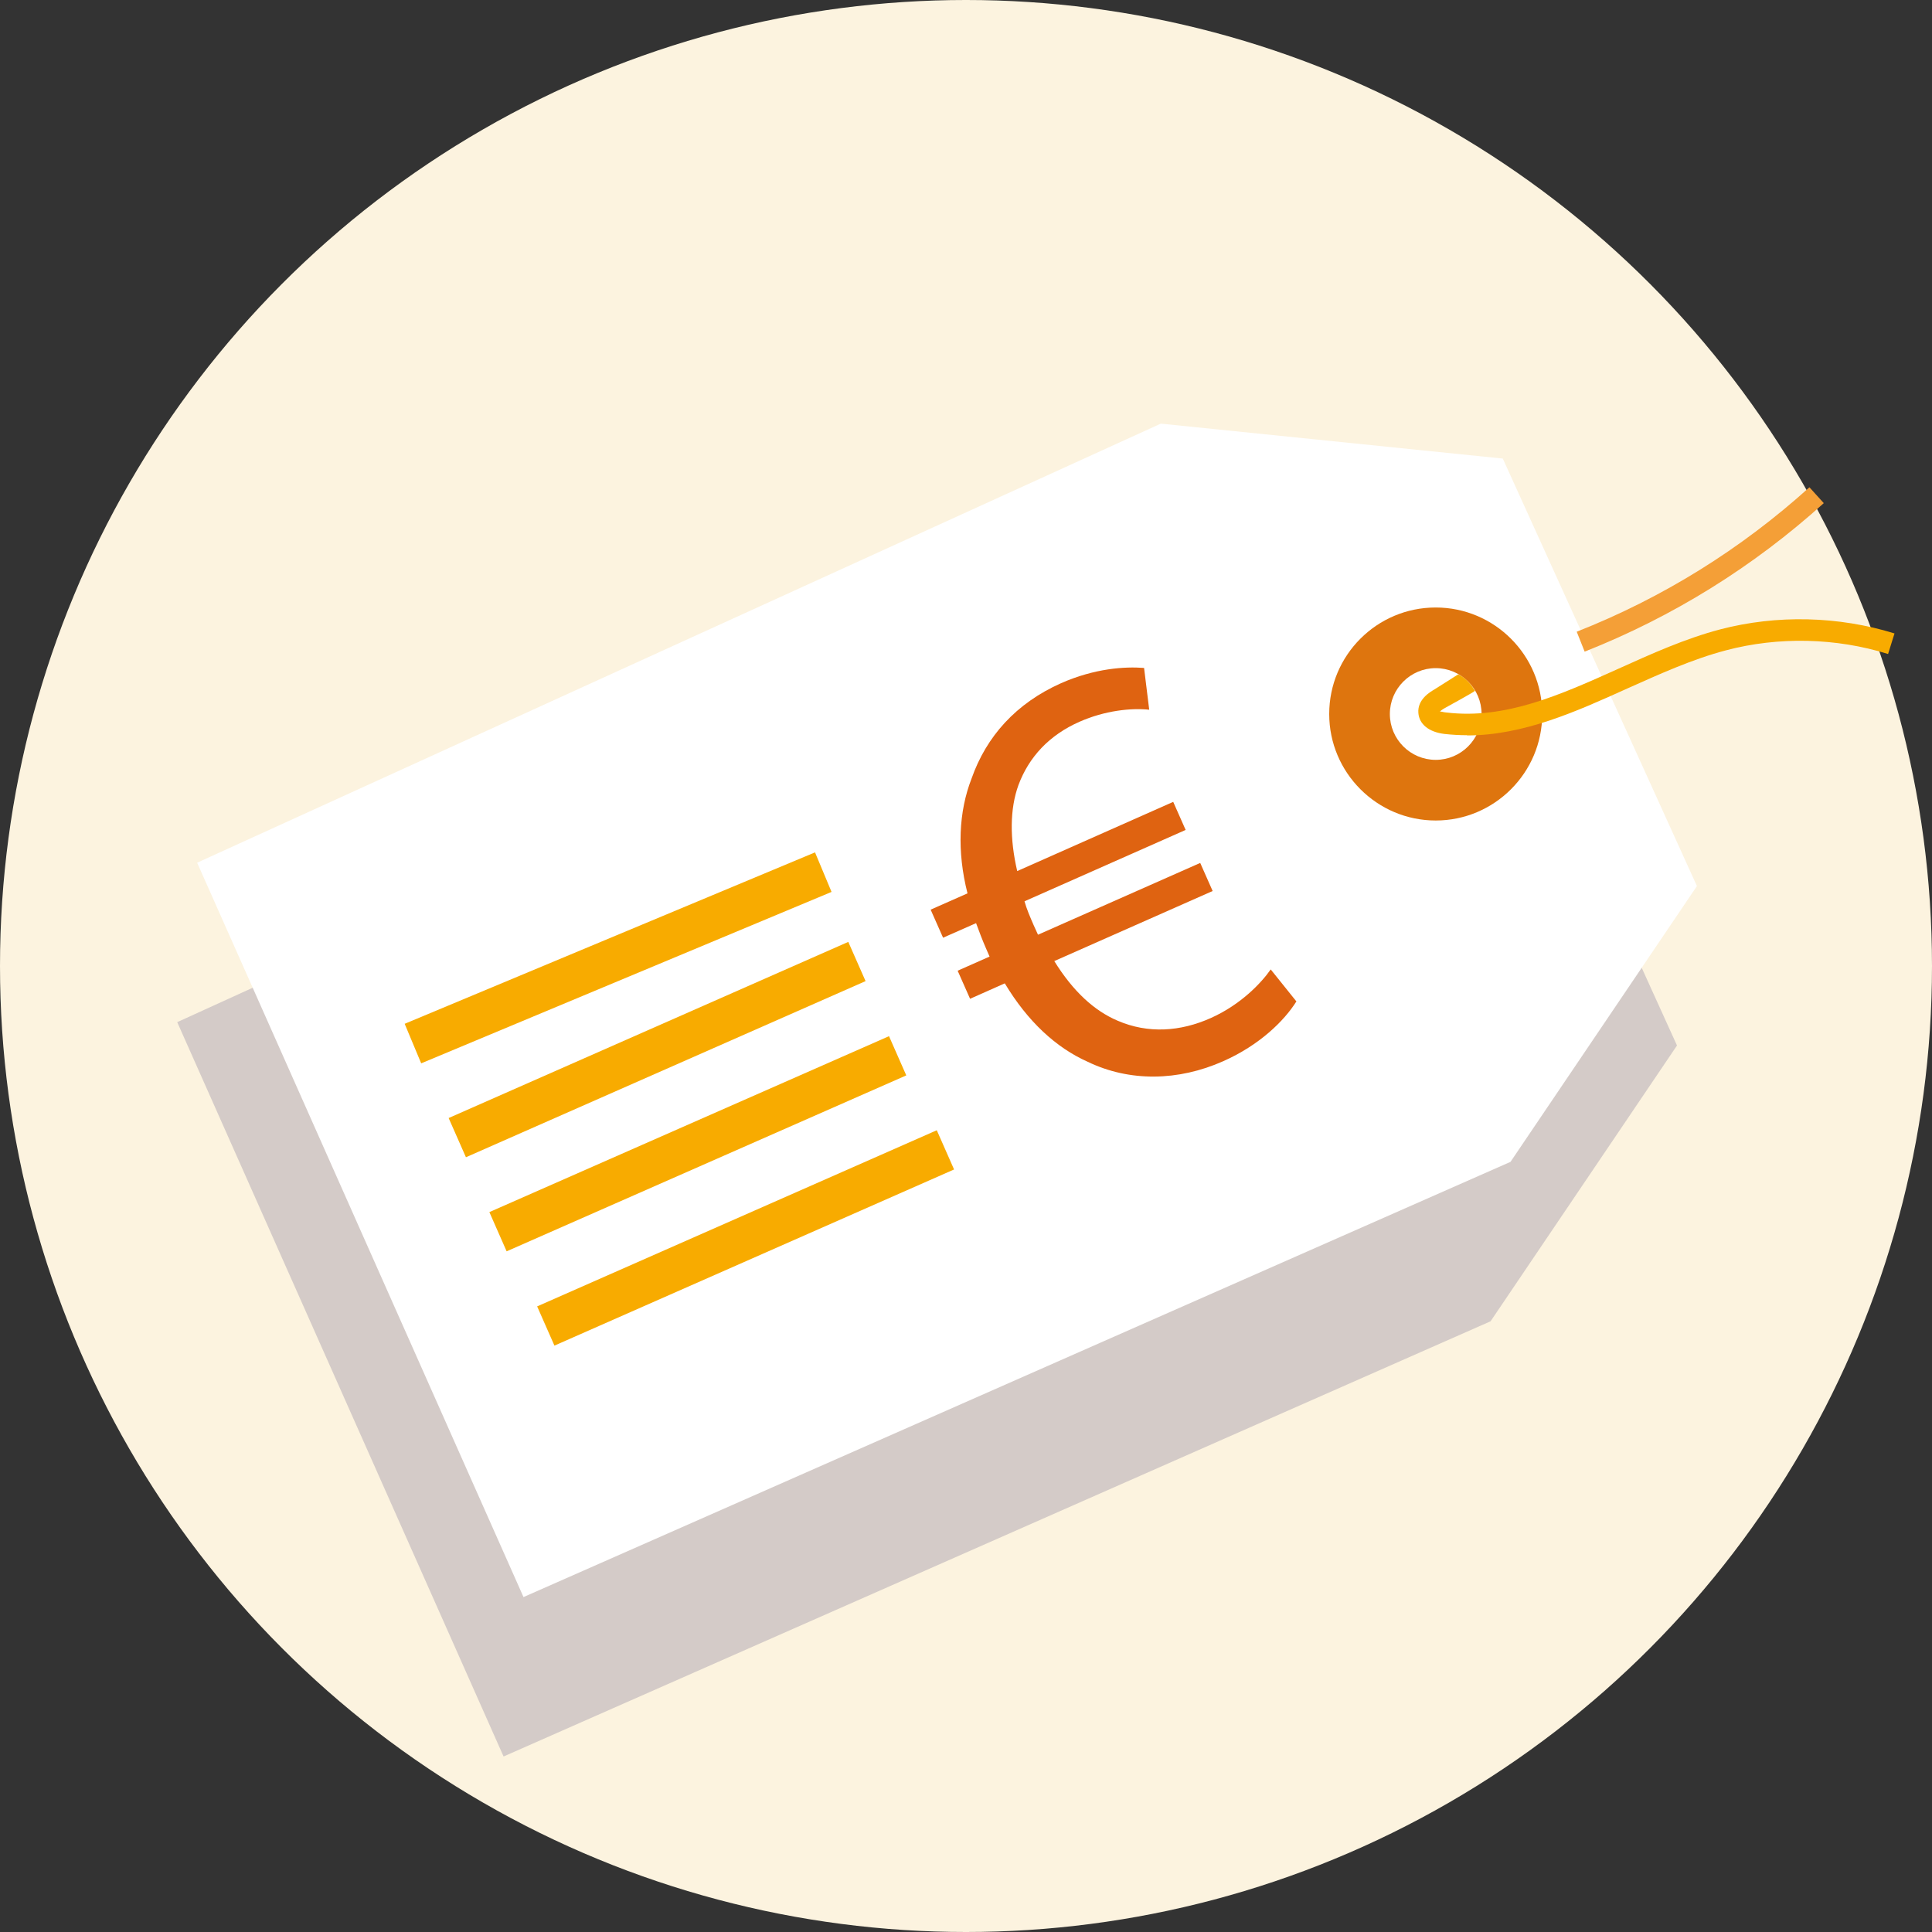
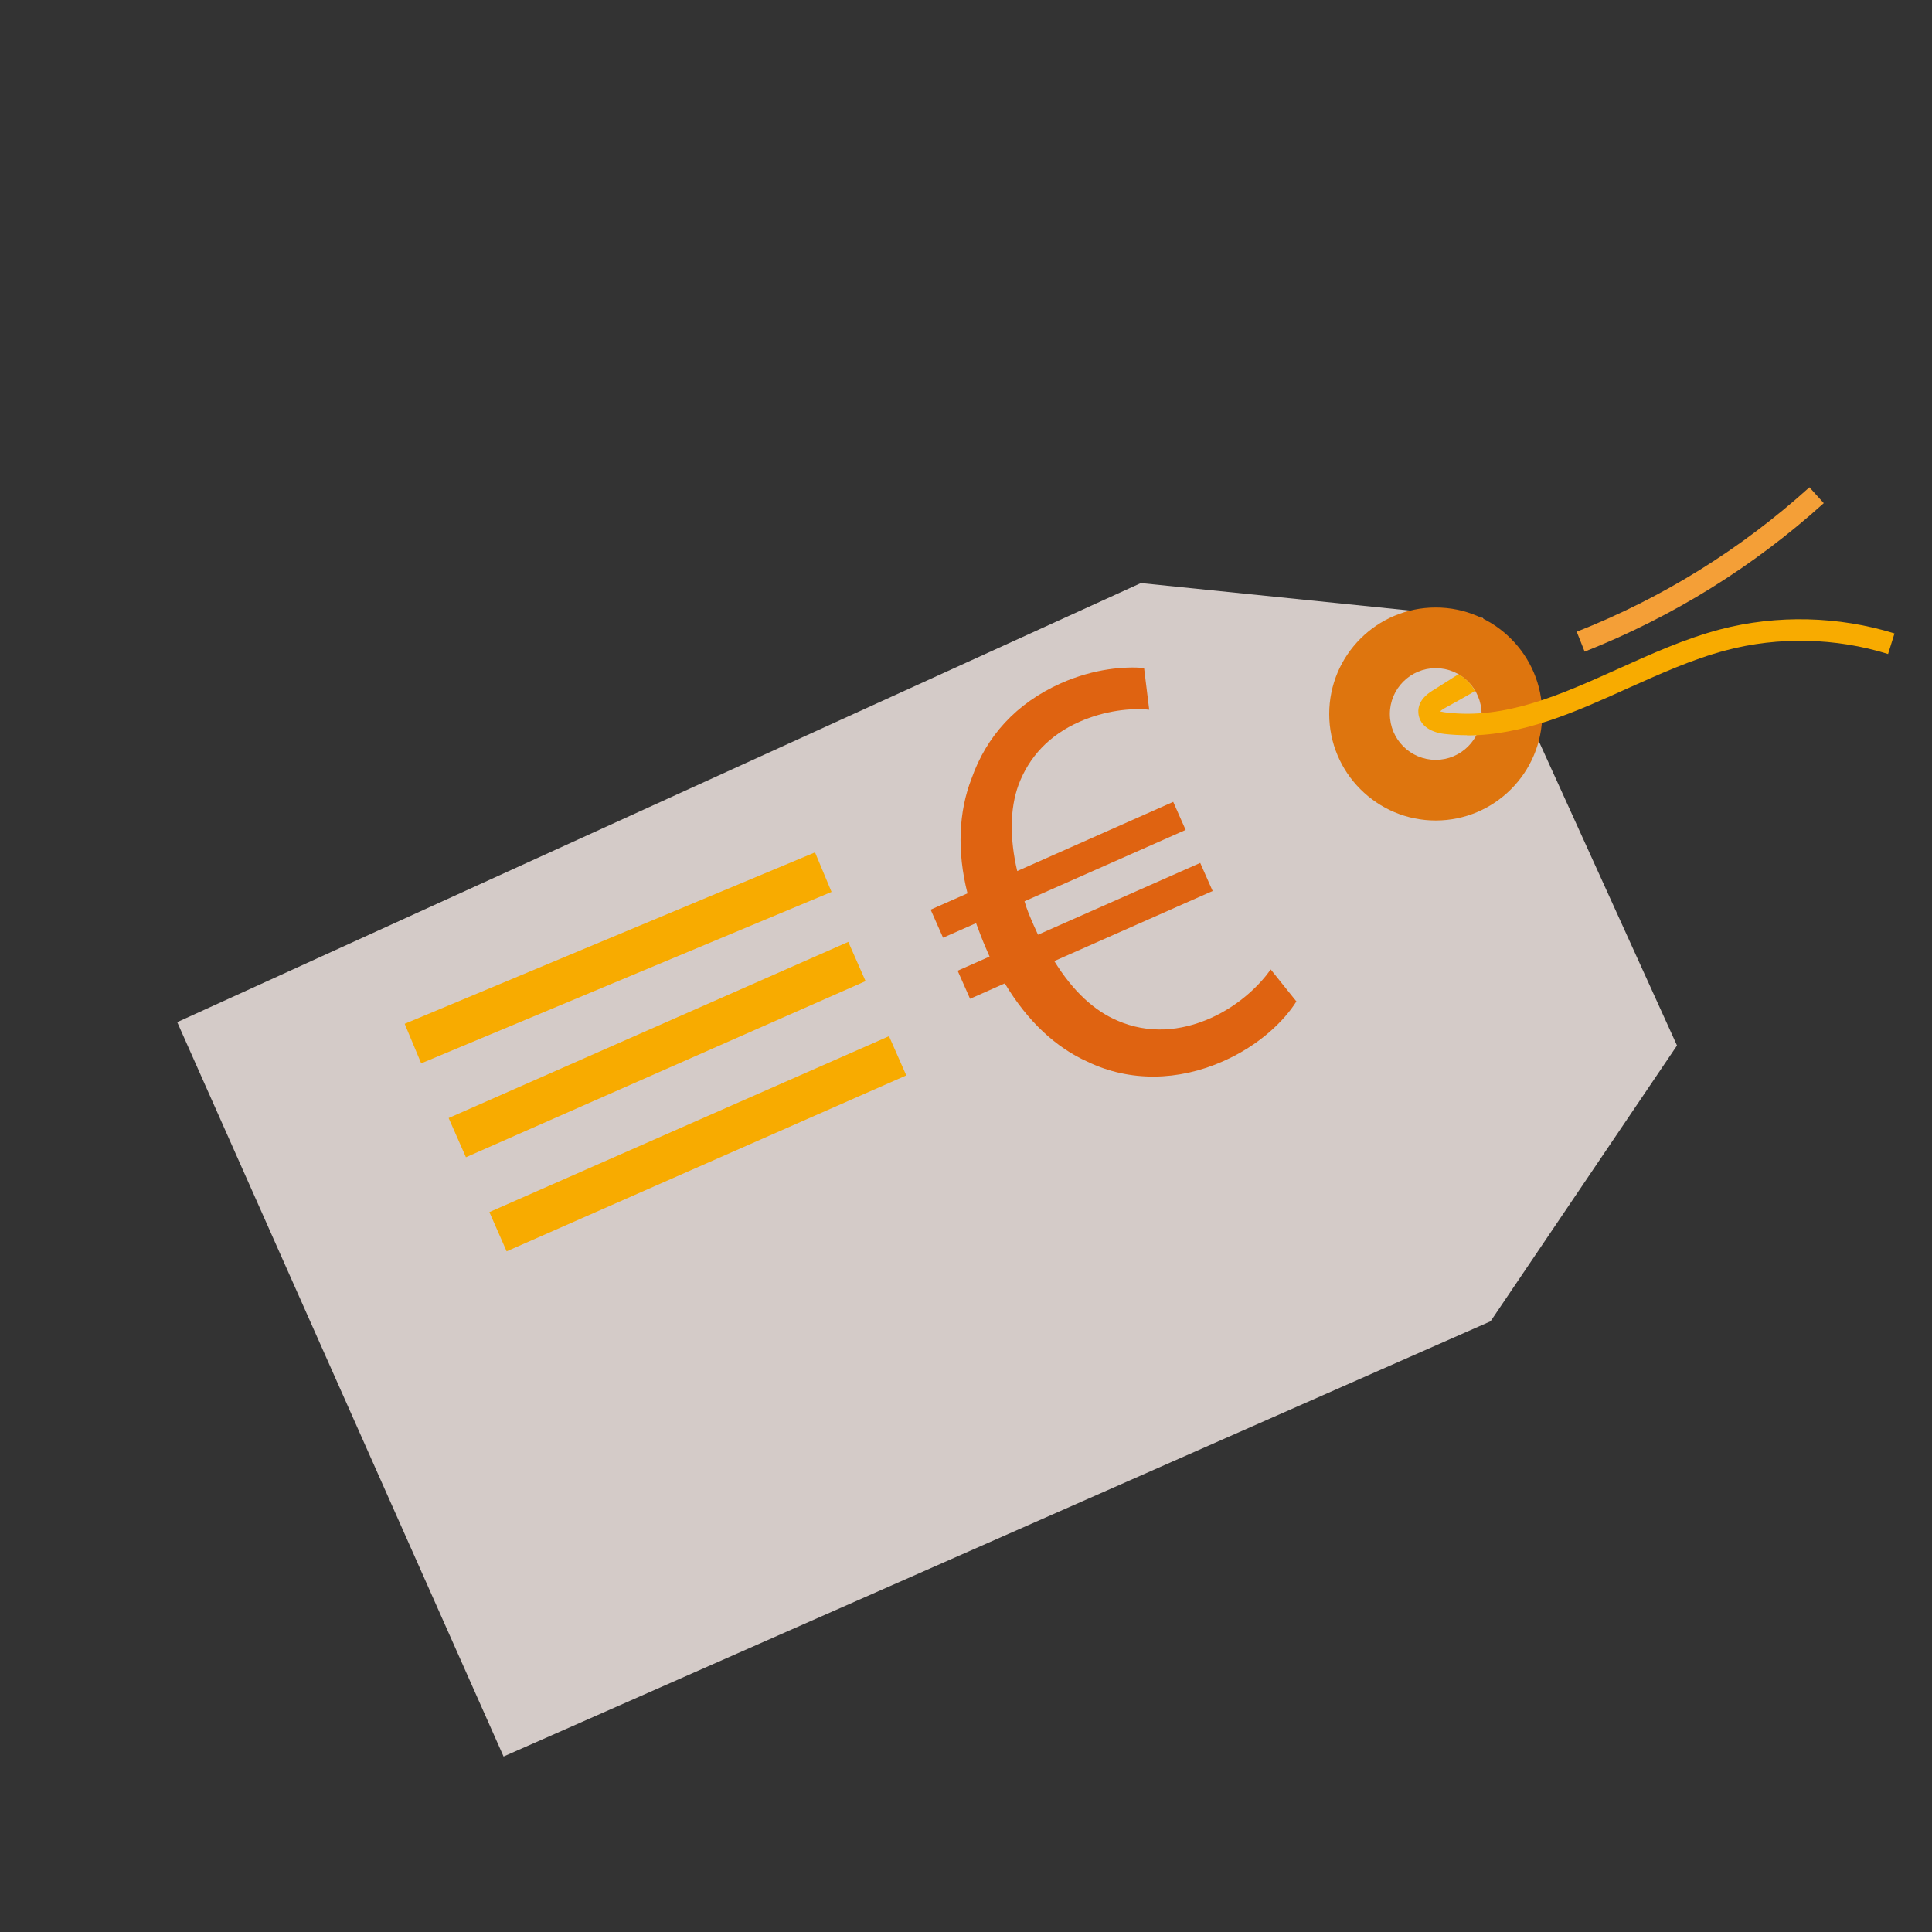
<svg xmlns="http://www.w3.org/2000/svg" id="Calque_2" data-name="Calque 2" viewBox="0 0 90.16 90.16">
  <rect x="0" y="0" width="90.16" height="90.16" fill="#333333" stroke="none" />
  <defs>
    <style>
      .cls-1, .cls-2 {
        fill: none;
      }

      .cls-3 {
        fill: #f49f37;
      }

      .cls-4 {
        fill: #f8ab00;
      }

      .cls-5 {
        fill: #fff;
      }

      .cls-6 {
        fill: #fcf3df;
      }

      .cls-7 {
        fill: #df6311;
      }

      .cls-8 {
        fill: #d4cbc8;
      }

      .cls-9 {
        fill: #de750e;
      }

      .cls-2 {
        stroke: #f8ab00;
        stroke-miterlimit: 10;
        stroke-width: 2px;
      }
    </style>
  </defs>
  <g id="Calque_1-2" data-name="Calque 1">
    <g>
-       <circle class="cls-6" cx="45.08" cy="45.08" r="45.08" />
      <circle class="cls-1" cx="45.08" cy="45.08" r="45.08" />
      <g>
        <polygon class="cls-8" points="69.2 28.84 53.24 27.21 8.27 47.7 23.5 81.97 69.56 61.66 78.26 48.79 69.2 28.84" />
-         <polygon class="cls-5" points="70.13 21.4 54.17 19.77 9.2 40.26 24.43 74.53 70.49 54.22 79.19 41.35 70.13 21.4" />
        <path class="cls-9" d="M67,28.35c-2.75,0-4.97,2.23-4.97,4.97s2.23,4.97,4.97,4.97,4.97-2.23,4.97-4.97-2.23-4.97-4.97-4.97Zm0,7.11c-1.18,0-2.14-.96-2.14-2.14s.96-2.14,2.14-2.14,2.14,.96,2.14,2.14-.96,2.14-2.14,2.14Z" />
      </g>
      <path class="cls-4" d="M68.47,34.31c-.35,0-.71-.02-1.07-.06-.72-.09-1.17-.45-1.21-.98-.05-.63,.55-.98,.74-1.09l1.12-.71s.45,.18,.78,.77c-.03,.05-1.4,.8-1.4,.8-.14,.08-.21,.14-.24,.17,.05-.02,.15,.03,.31,.04,2.75,.33,5.31-.82,8.02-2.04,1.53-.69,3.12-1.41,4.76-1.84,2.64-.69,5.52-.62,8.13,.19l-.3,.96c-2.43-.76-5.12-.82-7.57-.17-1.56,.41-3.1,1.11-4.6,1.78-2.39,1.08-4.85,2.19-7.48,2.19Z" />
      <path class="cls-3" d="M73.95,30.41l-.37-.93c4.01-1.58,7.66-3.85,10.86-6.74l.67,.74c-3.29,2.97-7.04,5.3-11.16,6.93Z" />
      <line class="cls-2" x1="19.27" y1="48.7" x2="38.42" y2="40.7" />
      <line class="cls-2" x1="21.34" y1="53.09" x2="39.99" y2="44.87" />
      <line class="cls-2" x1="23.24" y1="57.48" x2="41.89" y2="49.27" />
-       <line class="cls-2" x1="25.47" y1="61.88" x2="44.12" y2="53.66" />
      <path class="cls-7" d="M60.5,46.73c-.57,.91-1.72,2.04-3.41,2.79-2.11,.94-4.38,.97-6.33,.03-1.48-.66-2.8-1.88-3.87-3.66l-1.62,.72-.58-1.31,1.49-.66-.17-.39c-.17-.39-.32-.79-.46-1.17l-1.54,.68-.58-1.31,1.72-.76c-.5-1.97-.41-3.82,.19-5.36,.69-1.96,2.07-3.51,4.18-4.45,1.57-.69,2.96-.78,3.87-.71l.24,1.95c-.85-.09-2.07,.04-3.25,.56-1.41,.62-2.36,1.64-2.85,2.95-.41,1.12-.41,2.52-.06,4.02l7.28-3.23,.58,1.31-7.52,3.33c.1,.36,.26,.73,.43,1.12l.2,.44,7.57-3.35,.58,1.31-7.39,3.27c.88,1.42,1.87,2.32,2.95,2.78,1.43,.62,2.94,.51,4.35-.12s2.36-1.64,2.8-2.27l1.18,1.47Z" />
    </g>
  </g>
</svg>